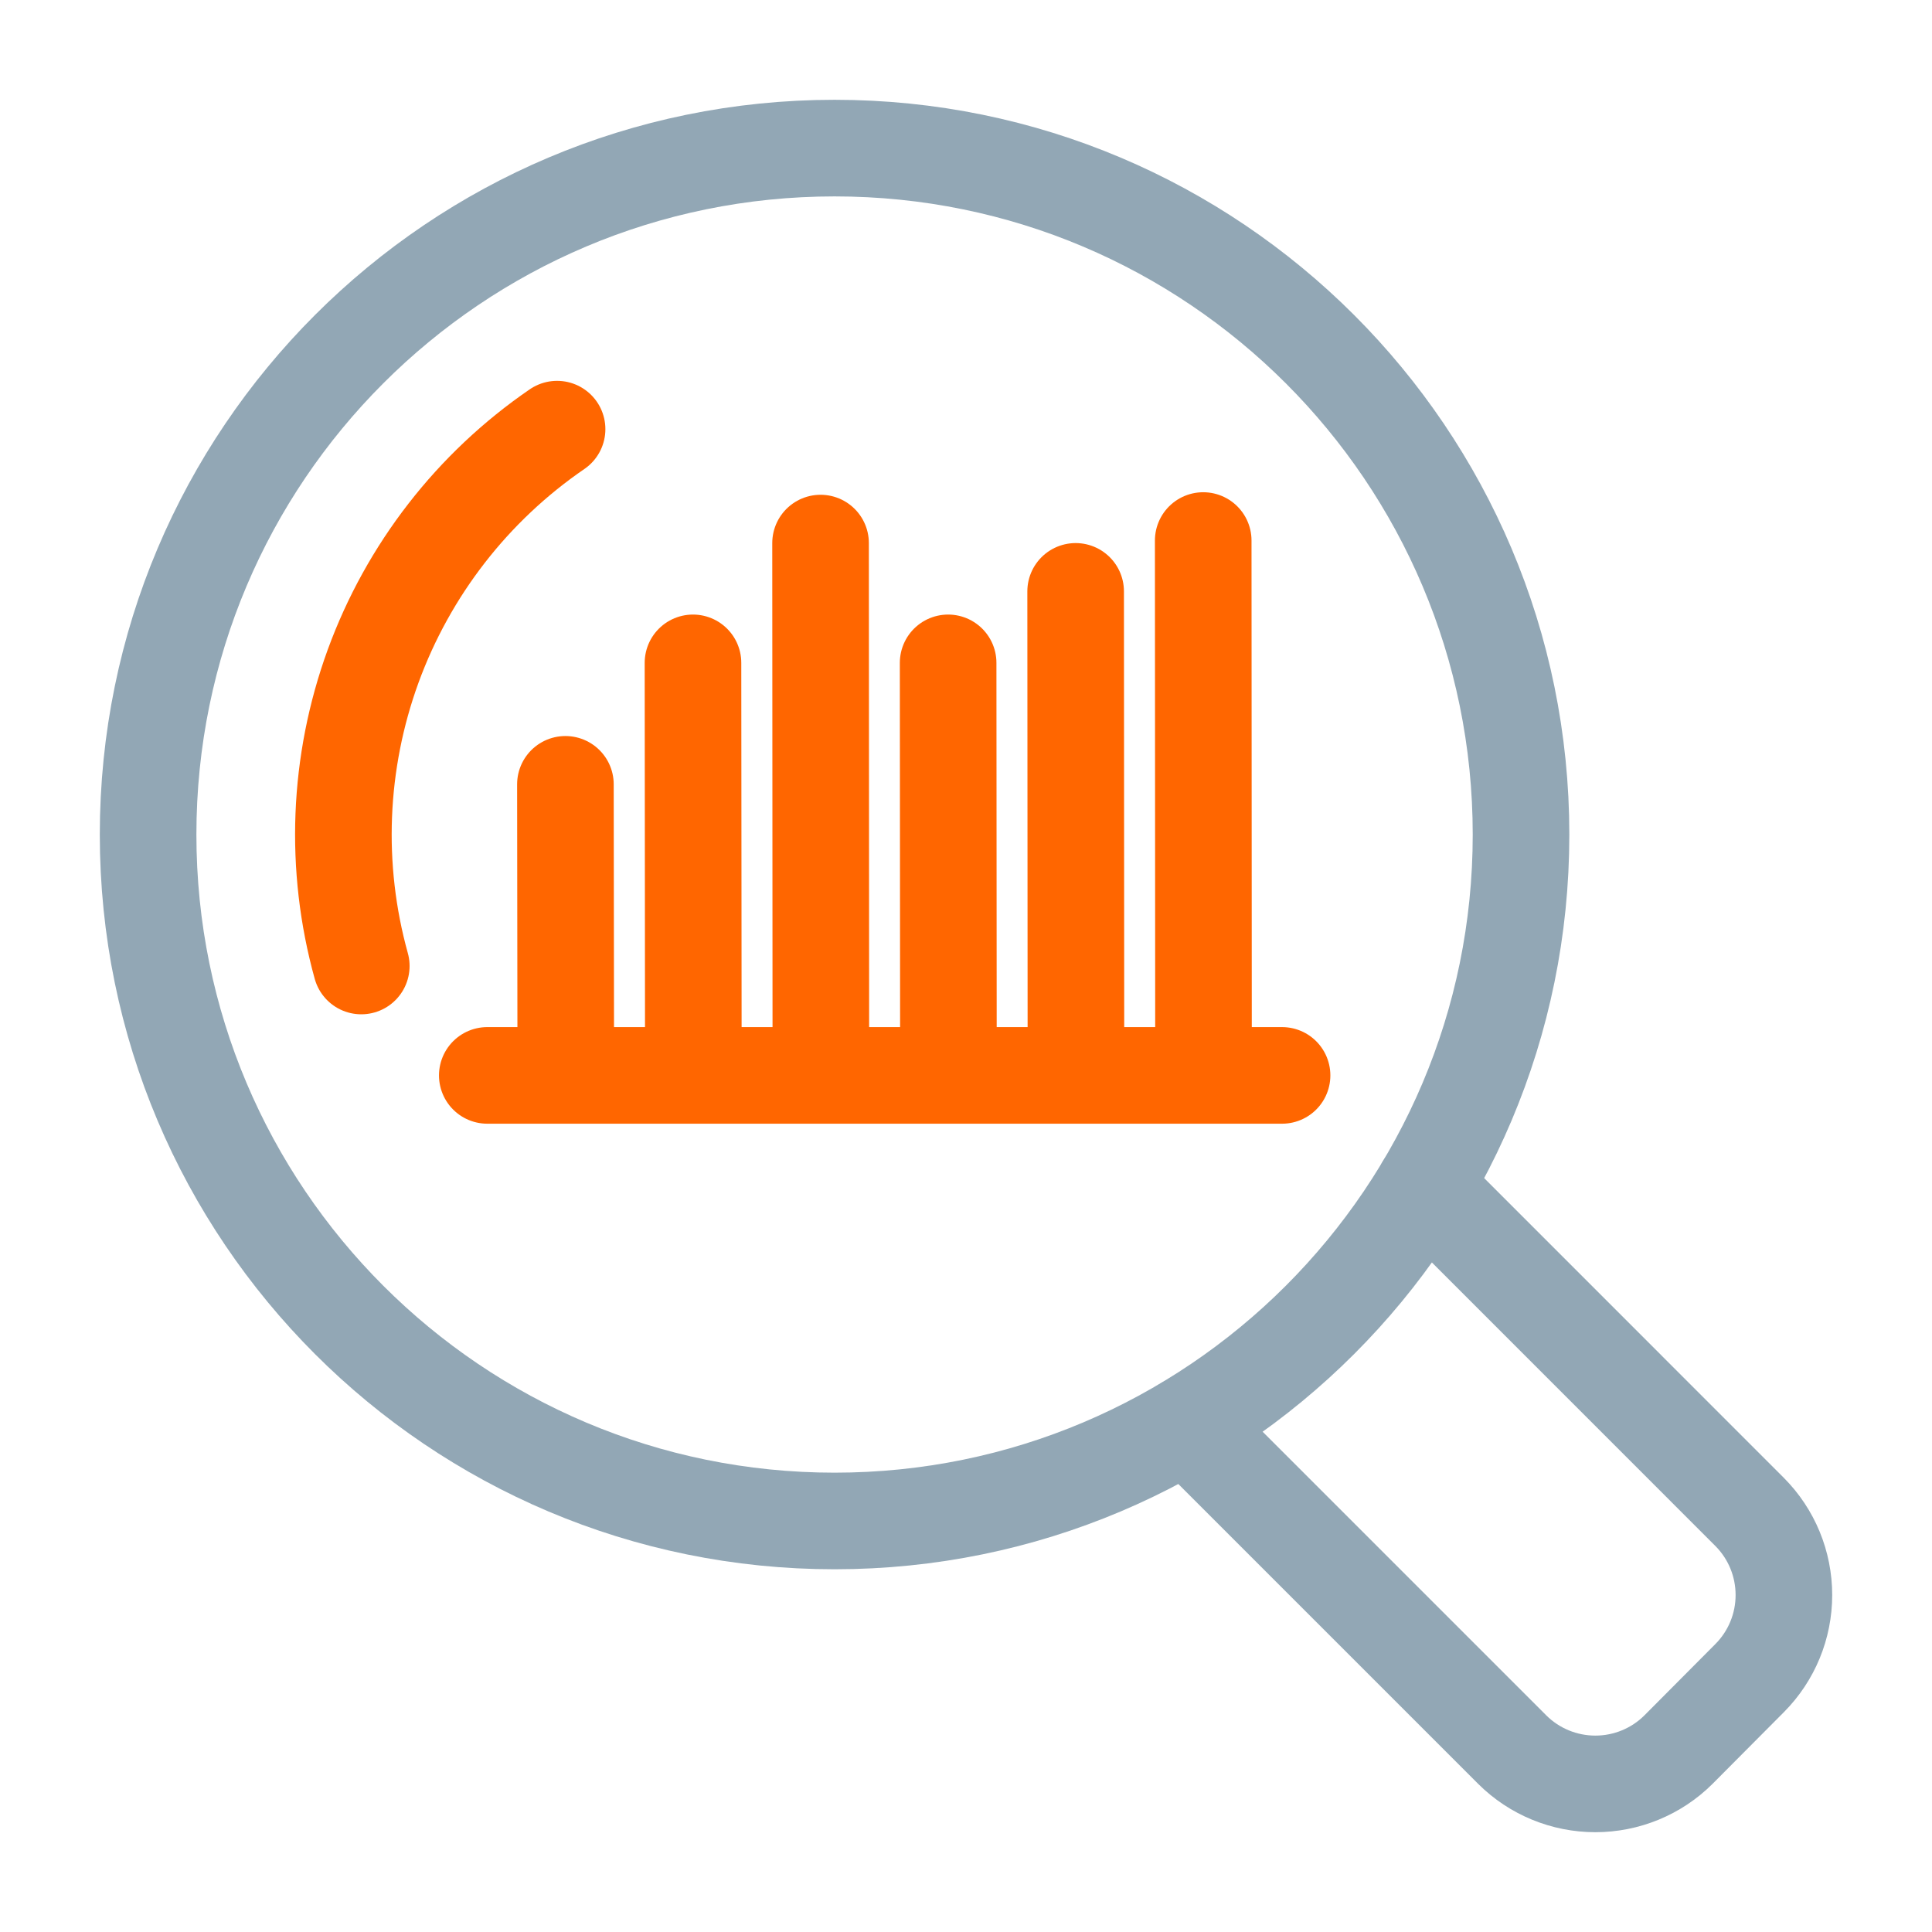
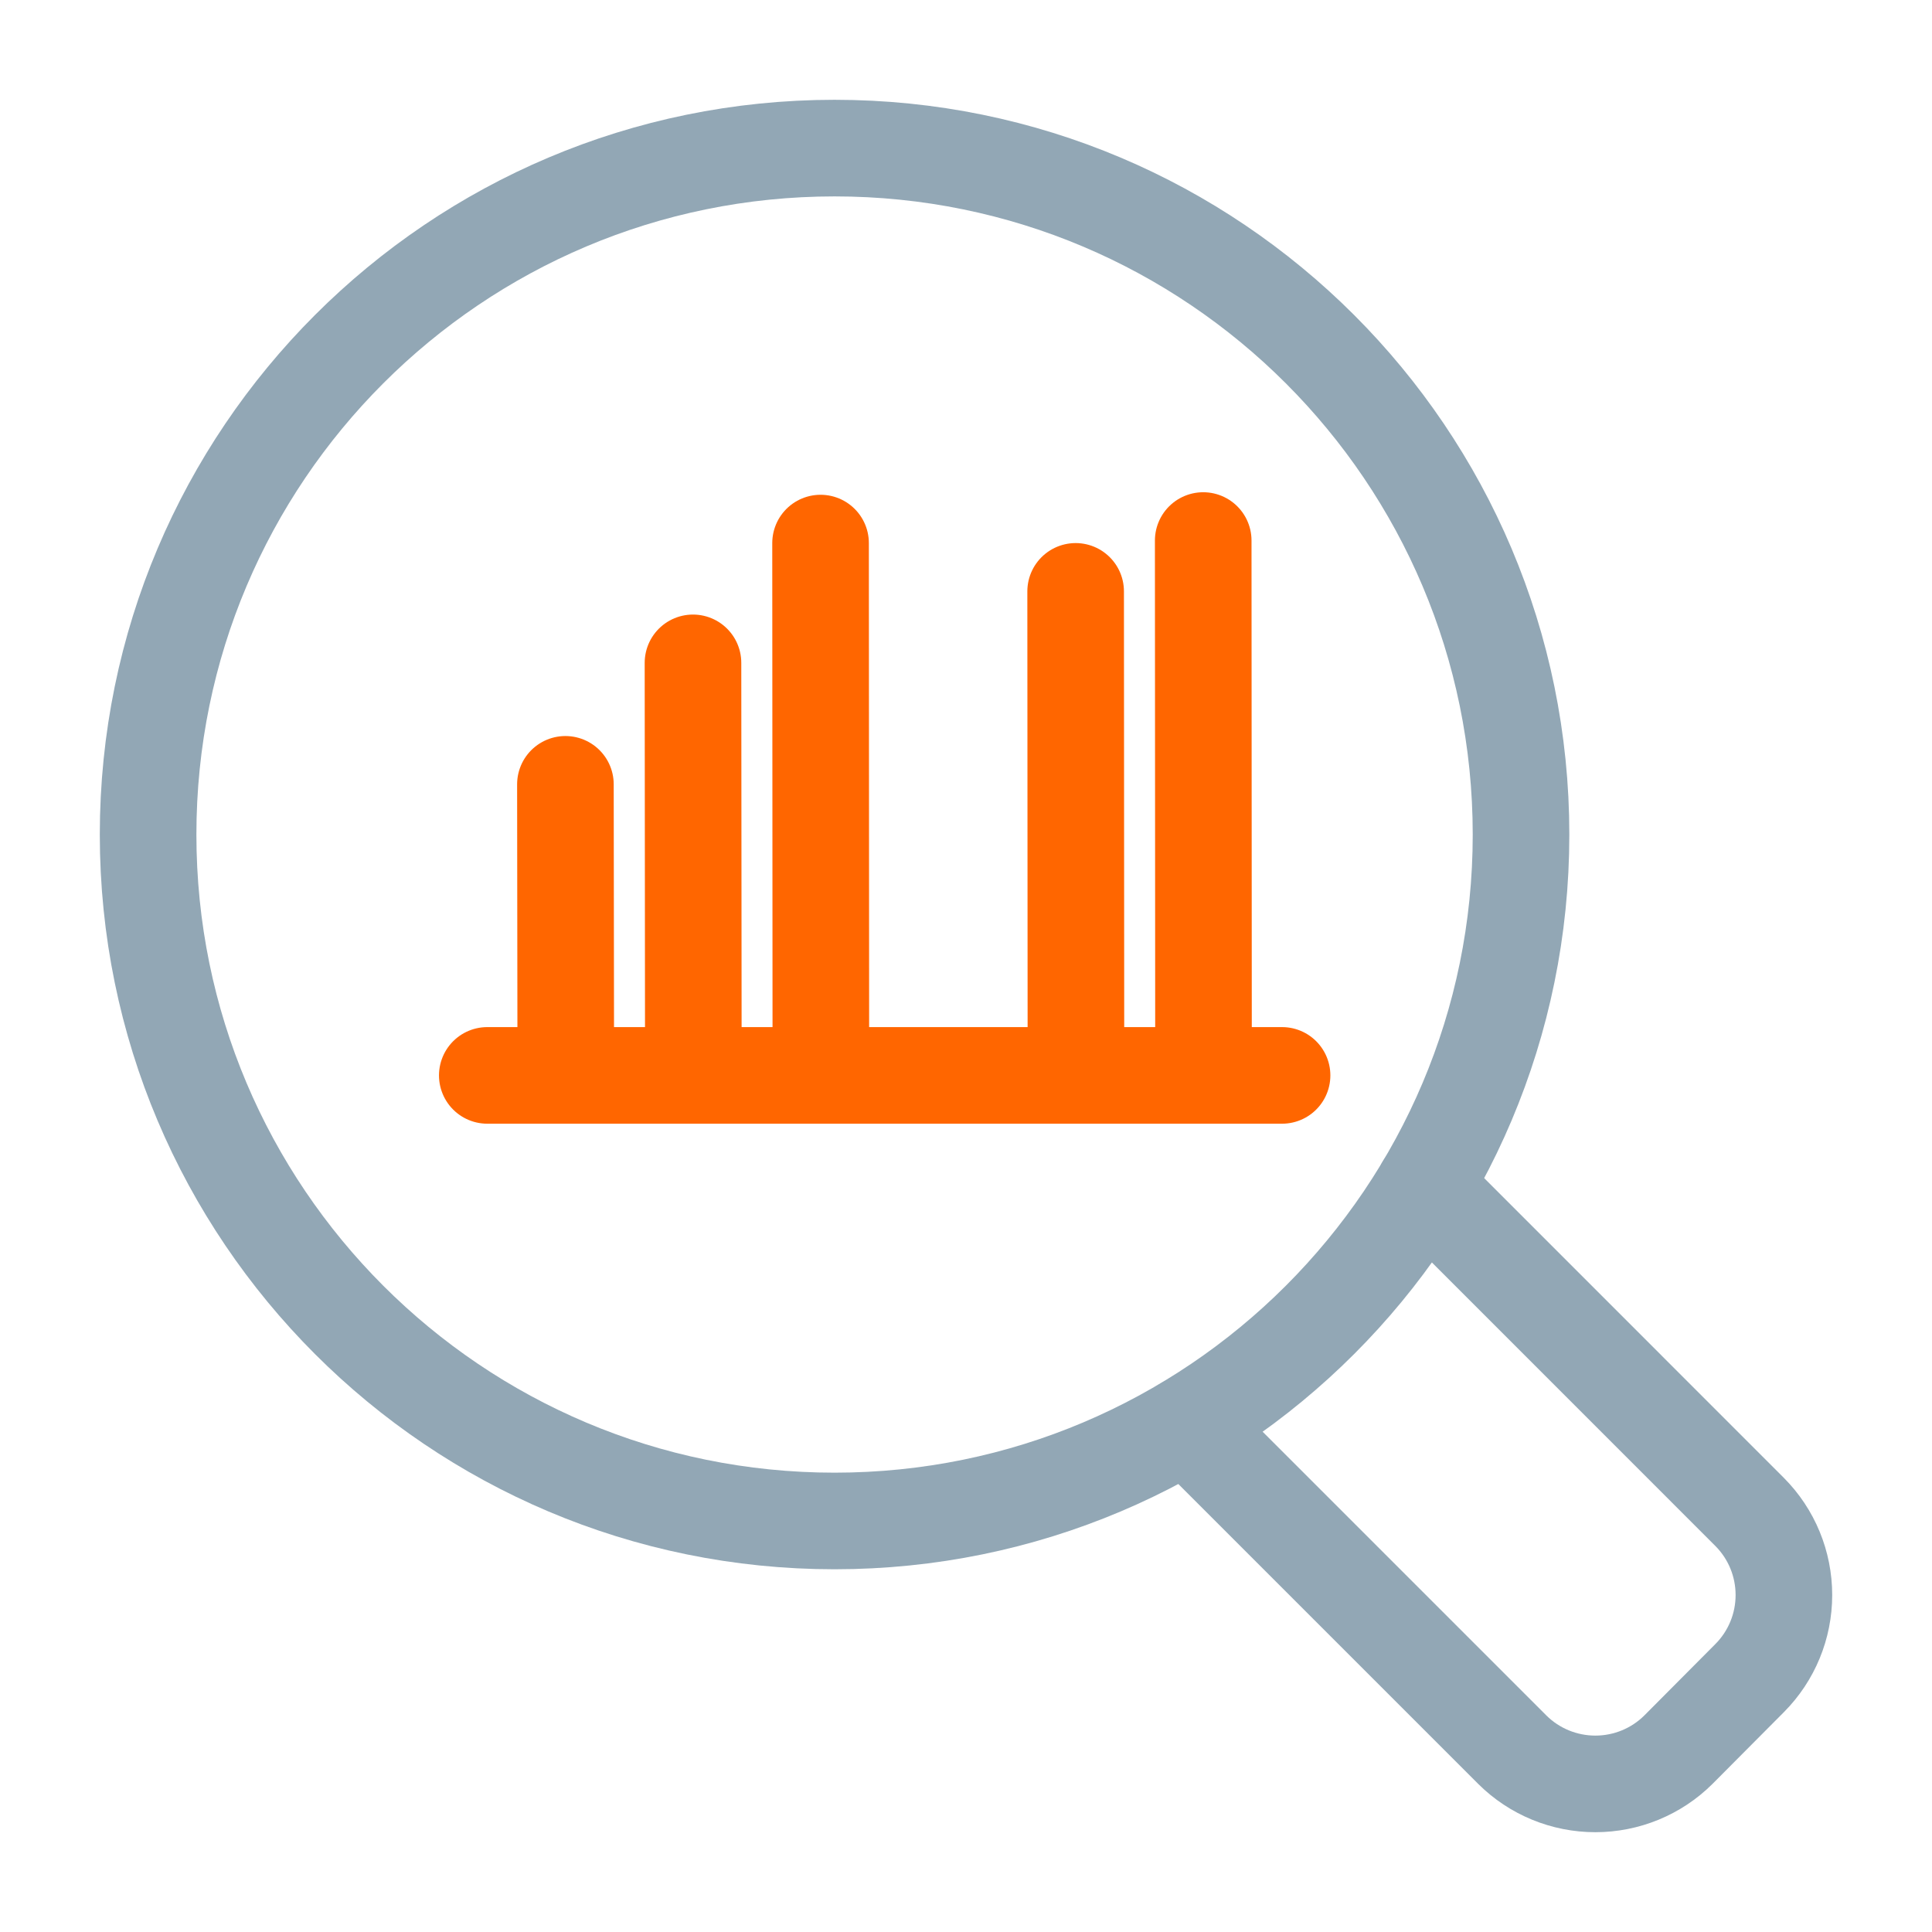
<svg xmlns="http://www.w3.org/2000/svg" width="32" height="32" viewBox="0 0 32 32" fill="none">
  <path d="M13.823 25.192C20.102 25.192 25.193 20.102 25.193 13.823C25.193 7.543 20.102 2.453 13.823 2.453C7.543 2.453 2.453 7.543 2.453 13.823C2.453 20.102 7.543 25.192 13.823 25.192Z" stroke="#92A7B5" stroke-width="1.6" stroke-linecap="round" stroke-linejoin="round" />
  <path d="M23.588 19.65L28.98 25.043C29.344 25.409 29.547 25.903 29.547 26.419C29.547 26.934 29.344 27.428 28.98 27.794L27.799 28.981C27.434 29.344 26.939 29.547 26.424 29.547C25.909 29.547 25.414 29.344 25.049 28.981L19.656 23.588" stroke="#92A7B5" stroke-width="1.6" stroke-linecap="round" stroke-linejoin="round" />
-   <path d="M5.984 16C5.53 14.365 5.599 12.629 6.18 11.034C6.762 9.44 7.827 8.067 9.227 7.108" stroke="#FF6600" stroke-width="1.6" stroke-linecap="round" stroke-linejoin="round" />
  <path d="M8.071 17.812H21.235" stroke="#FF6600" stroke-width="1.6" stroke-linecap="round" stroke-linejoin="round" />
  <path d="M9.371 17.792L9.365 12.991" stroke="#FF6600" stroke-width="1.6" stroke-linecap="round" stroke-linejoin="round" />
  <path d="M11.484 17.778L11.478 10.979" stroke="#FF6600" stroke-width="1.6" stroke-linecap="round" stroke-linejoin="round" />
  <path d="M13.596 17.706L13.591 8.995" stroke="#FF6600" stroke-width="1.6" stroke-linecap="round" stroke-linejoin="round" />
-   <path d="M15.709 17.806L15.704 10.979" stroke="#FF6600" stroke-width="1.6" stroke-linecap="round" stroke-linejoin="round" />
  <path d="M17.821 17.792L17.816 9.795" stroke="#FF6600" stroke-width="1.6" stroke-linecap="round" stroke-linejoin="round" />
  <path d="M19.934 17.777L19.929 8.953" stroke="#FF6600" stroke-width="1.6" stroke-linecap="round" stroke-linejoin="round" />
</svg>